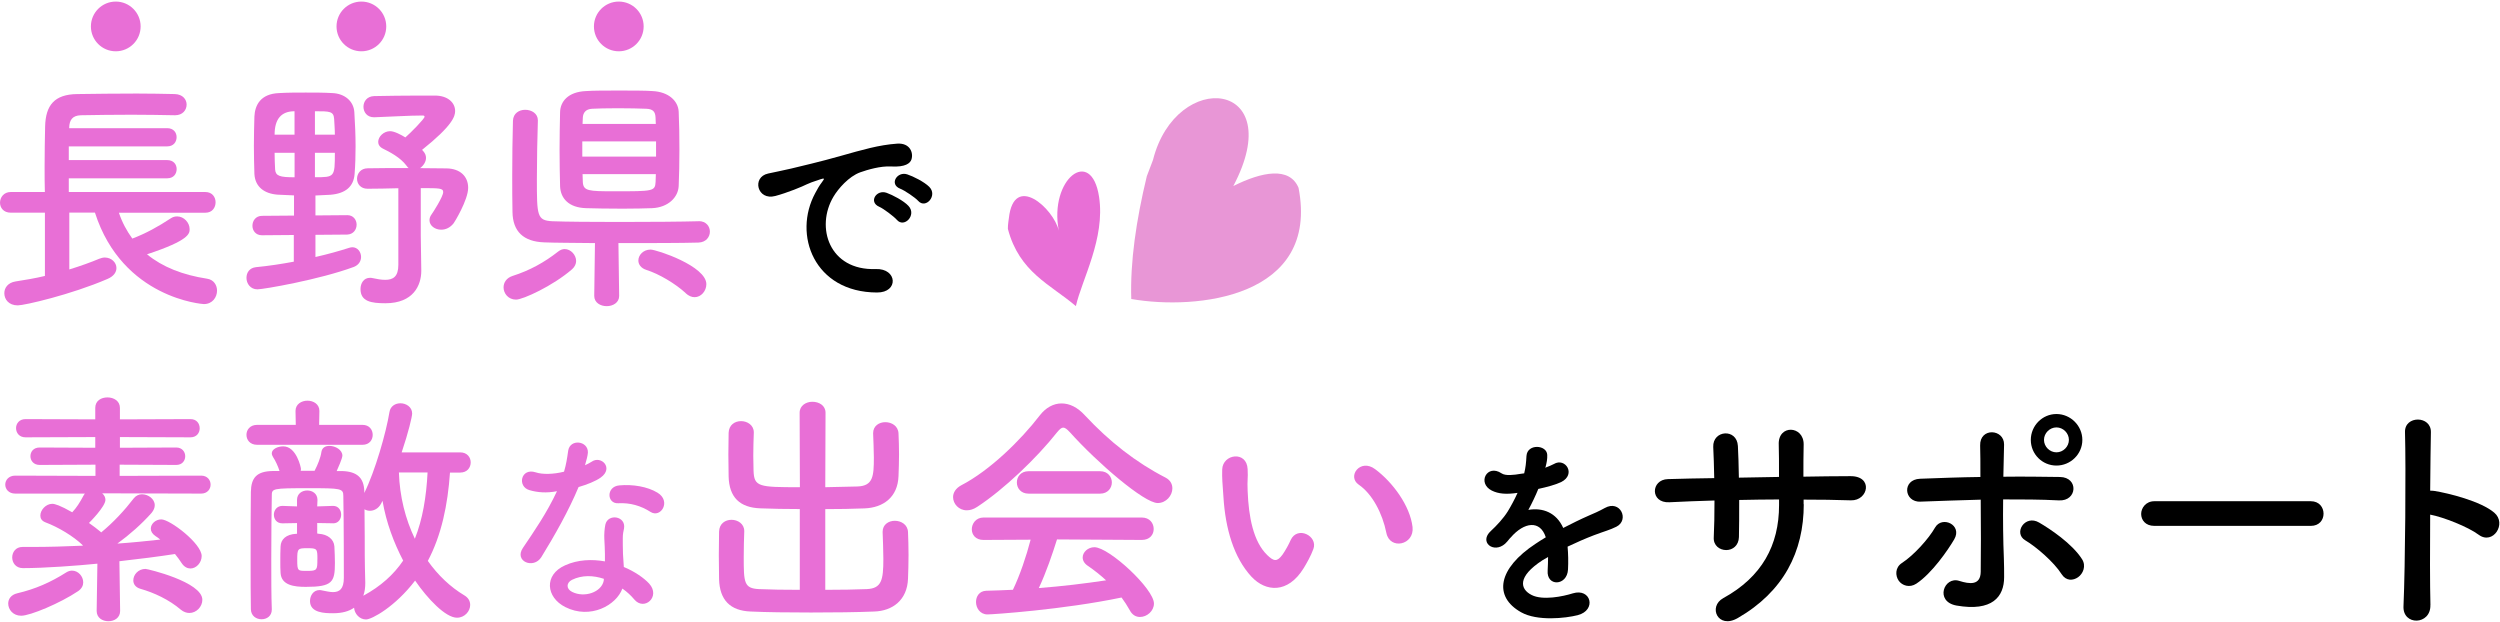
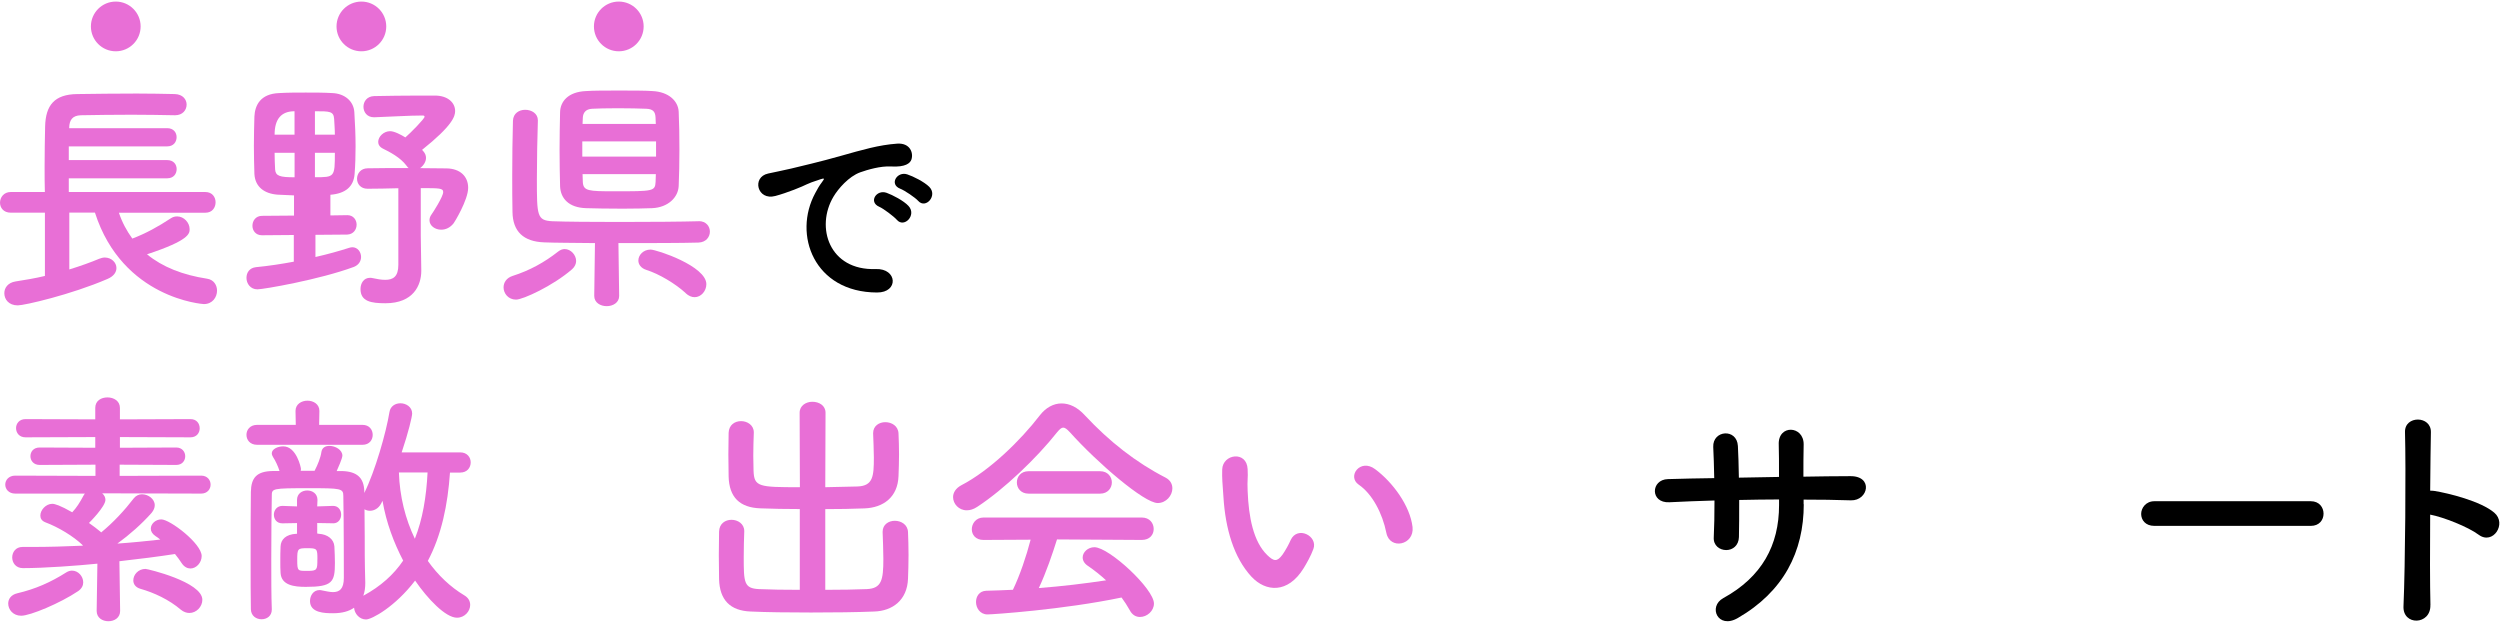
<svg xmlns="http://www.w3.org/2000/svg" width="956" height="238" viewBox="0 0 956 238" fill="none">
  <path d="M45.46 81.326C46.69 85.038 48.516 88.373 50.6 91.231C55.642 89.326 60.505 86.666 65.269 83.51C66.123 82.934 66.897 82.756 67.75 82.756C70.331 82.756 72.514 85.138 72.514 87.619C72.514 89.326 72.415 91.906 56.218 97.245C62.133 102.108 69.854 105.145 79.183 106.574C81.763 106.952 82.994 109.056 82.994 111.14C82.994 113.621 81.287 116.281 77.953 116.281C77.754 116.281 46.889 114.276 36.309 81.307H26.504V103.041C30.791 101.711 34.801 100.282 37.937 98.952C38.691 98.674 39.366 98.476 40.041 98.476C42.621 98.476 44.527 100.382 44.527 102.486C44.527 104.014 43.574 105.622 41.093 106.674C27.179 112.668 9.354 116.777 6.794 116.777C3.36 116.777 1.653 114.494 1.653 112.112C1.653 110.108 2.983 108.103 5.94 107.626C9.652 107.051 13.562 106.396 17.175 105.522V81.326H4.094C1.335 81.326 0.005 79.421 0.005 77.515C0.005 75.511 1.434 73.427 4.094 73.427H17.155C17.056 70.37 17.056 67.134 17.056 63.8C17.056 58.46 17.155 53.041 17.254 48.357C17.453 40.259 20.787 36.071 29.541 35.971C36.488 35.872 44.507 35.773 52.307 35.773C57.349 35.773 62.411 35.872 66.877 35.971C69.933 36.071 71.363 38.075 71.363 39.981C71.363 42.085 69.834 44.07 66.976 44.07H66.778C61.637 43.971 55.92 43.871 50.303 43.871C43.435 43.871 36.666 43.971 30.95 44.07C27.615 44.169 26.563 45.975 26.464 48.734V49.012H63.919C66.4 49.012 67.532 50.719 67.532 52.446C67.532 54.252 66.38 55.979 63.919 55.979H26.305V61.219H63.939C66.42 61.219 67.552 62.926 67.552 64.653C67.552 66.46 66.4 68.186 63.939 68.186H26.305V73.427H78.528C81.188 73.427 82.438 75.431 82.438 77.337C82.438 79.341 81.208 81.346 78.528 81.346H45.46V81.326Z" fill="#E86FD6" />
-   <path d="M120.628 89.802V98.278C125.292 97.226 129.679 95.995 133.589 94.745C133.967 94.645 134.344 94.546 134.741 94.546C136.745 94.546 138.075 96.352 138.075 98.258C138.075 99.786 137.222 101.314 135.316 102.069C122.176 106.932 100.719 110.644 98.437 110.644C95.777 110.644 94.249 108.46 94.249 106.257C94.249 104.252 95.4 102.446 97.861 102.168C102.823 101.692 107.686 100.937 112.351 100.064V89.862L100.243 89.961H100.144C97.762 89.961 96.531 88.155 96.531 86.348C96.531 84.443 97.762 82.537 100.243 82.537L112.43 82.438V74.717C110.247 74.618 108.044 74.518 106.138 74.439C101.096 74.062 97.563 71.481 97.285 66.539C97.186 63.304 97.087 59.592 97.087 55.781C97.087 51.97 97.186 47.96 97.285 44.546C97.484 40.259 99.568 35.872 106.714 35.594C110.148 35.396 113.482 35.396 116.916 35.396C120.35 35.396 123.784 35.396 127.119 35.594C131.783 35.793 135.217 38.651 135.495 42.839C135.773 47.325 135.971 51.612 135.971 55.9C135.971 59.512 135.872 63.045 135.594 66.579C135.217 71.342 132.16 74.002 126.344 74.479C124.637 74.578 122.633 74.677 120.628 74.757V82.379L132.736 82.279H132.835C135.118 82.279 136.368 84.085 136.368 85.892C136.368 87.797 135.138 89.604 132.756 89.703L120.648 89.802H120.628ZM112.629 42.541C107.547 42.541 105.007 45.525 105.007 51.493H112.629V42.541ZM112.629 58.441H105.007C105.007 60.624 105.106 62.827 105.205 64.832C105.404 67.313 107.011 67.789 112.649 67.789V58.46L112.629 58.441ZM128.051 51.493C128.051 49.31 127.853 47.305 127.774 45.499C127.575 42.541 126.146 42.541 120.429 42.541V51.493H128.051ZM120.429 58.441V67.77C127.952 67.77 128.051 67.77 128.051 58.441H120.429ZM152.347 71.978C148.337 72.077 144.248 72.176 140.636 72.176H140.537C137.877 72.176 136.527 70.271 136.527 68.365C136.527 66.36 137.956 64.356 140.616 64.356C145.658 64.256 150.997 64.256 156.237 64.256C155.959 64.058 155.761 63.78 155.483 63.403C153.101 60.167 148.913 58.063 146.432 56.833C145.102 56.158 144.625 55.205 144.625 54.252C144.625 52.248 146.729 50.163 149.191 50.163C150.818 50.163 153.478 51.593 155.006 52.545C157.011 50.838 162.351 45.4 162.351 44.645C162.351 44.368 162.152 44.169 161.676 44.169C156.237 44.169 149.488 44.645 143.196 44.844H142.998C140.338 44.844 138.988 42.839 138.988 40.834C138.988 38.83 140.318 36.825 143.077 36.745C148.317 36.646 154.232 36.547 160.028 36.547H166.32C171.183 36.547 174.042 39.207 174.042 42.462C174.042 44.467 173.089 47.98 161.378 57.329C161.577 57.528 161.755 57.607 161.854 57.805C162.609 58.659 162.906 59.512 162.906 60.386C162.906 61.914 161.854 63.443 160.624 64.296C164.336 64.296 167.869 64.395 170.826 64.395C175.967 64.495 179.024 67.452 179.024 71.819C179.024 76.483 173.684 85.157 173.486 85.356C172.156 87.063 170.429 87.837 168.722 87.837C166.34 87.837 164.236 86.309 164.236 84.225C164.236 83.55 164.435 82.795 164.991 82.041C165.566 81.287 169.476 75.173 169.476 73.466C169.476 71.938 168.047 71.938 160.902 71.938V89.941L161.1 103.379V103.577C161.1 109.016 158.143 115.963 147.384 115.963C141.946 115.963 137.857 115.288 137.857 110.524C137.857 108.341 139.088 106.237 141.469 106.237C141.747 106.237 142.144 106.237 142.422 106.336C144.129 106.713 145.856 107.011 147.285 107.011C150.342 107.011 152.327 105.781 152.327 101.295V72.037L152.347 71.978Z" fill="#E86FD6" />
+   <path d="M120.628 89.802V98.278C125.292 97.226 129.679 95.995 133.589 94.745C133.967 94.645 134.344 94.546 134.741 94.546C136.745 94.546 138.075 96.352 138.075 98.258C138.075 99.786 137.222 101.314 135.316 102.069C122.176 106.932 100.719 110.644 98.437 110.644C95.777 110.644 94.249 108.46 94.249 106.257C94.249 104.252 95.4 102.446 97.861 102.168C102.823 101.692 107.686 100.937 112.351 100.064V89.862L100.243 89.961H100.144C97.762 89.961 96.531 88.155 96.531 86.348C96.531 84.443 97.762 82.537 100.243 82.537L112.43 82.438V74.717C110.247 74.618 108.044 74.518 106.138 74.439C101.096 74.062 97.563 71.481 97.285 66.539C97.186 63.304 97.087 59.592 97.087 55.781C97.087 51.97 97.186 47.96 97.285 44.546C97.484 40.259 99.568 35.872 106.714 35.594C110.148 35.396 113.482 35.396 116.916 35.396C120.35 35.396 123.784 35.396 127.119 35.594C131.783 35.793 135.217 38.651 135.495 42.839C135.773 47.325 135.971 51.612 135.971 55.9C135.971 59.512 135.872 63.045 135.594 66.579C135.217 71.342 132.16 74.002 126.344 74.479V82.379L132.736 82.279H132.835C135.118 82.279 136.368 84.085 136.368 85.892C136.368 87.797 135.138 89.604 132.756 89.703L120.648 89.802H120.628ZM112.629 42.541C107.547 42.541 105.007 45.525 105.007 51.493H112.629V42.541ZM112.629 58.441H105.007C105.007 60.624 105.106 62.827 105.205 64.832C105.404 67.313 107.011 67.789 112.649 67.789V58.46L112.629 58.441ZM128.051 51.493C128.051 49.31 127.853 47.305 127.774 45.499C127.575 42.541 126.146 42.541 120.429 42.541V51.493H128.051ZM120.429 58.441V67.77C127.952 67.77 128.051 67.77 128.051 58.441H120.429ZM152.347 71.978C148.337 72.077 144.248 72.176 140.636 72.176H140.537C137.877 72.176 136.527 70.271 136.527 68.365C136.527 66.36 137.956 64.356 140.616 64.356C145.658 64.256 150.997 64.256 156.237 64.256C155.959 64.058 155.761 63.78 155.483 63.403C153.101 60.167 148.913 58.063 146.432 56.833C145.102 56.158 144.625 55.205 144.625 54.252C144.625 52.248 146.729 50.163 149.191 50.163C150.818 50.163 153.478 51.593 155.006 52.545C157.011 50.838 162.351 45.4 162.351 44.645C162.351 44.368 162.152 44.169 161.676 44.169C156.237 44.169 149.488 44.645 143.196 44.844H142.998C140.338 44.844 138.988 42.839 138.988 40.834C138.988 38.83 140.318 36.825 143.077 36.745C148.317 36.646 154.232 36.547 160.028 36.547H166.32C171.183 36.547 174.042 39.207 174.042 42.462C174.042 44.467 173.089 47.98 161.378 57.329C161.577 57.528 161.755 57.607 161.854 57.805C162.609 58.659 162.906 59.512 162.906 60.386C162.906 61.914 161.854 63.443 160.624 64.296C164.336 64.296 167.869 64.395 170.826 64.395C175.967 64.495 179.024 67.452 179.024 71.819C179.024 76.483 173.684 85.157 173.486 85.356C172.156 87.063 170.429 87.837 168.722 87.837C166.34 87.837 164.236 86.309 164.236 84.225C164.236 83.55 164.435 82.795 164.991 82.041C165.566 81.287 169.476 75.173 169.476 73.466C169.476 71.938 168.047 71.938 160.902 71.938V89.941L161.1 103.379V103.577C161.1 109.016 158.143 115.963 147.384 115.963C141.946 115.963 137.857 115.288 137.857 110.524C137.857 108.341 139.088 106.237 141.469 106.237C141.747 106.237 142.144 106.237 142.422 106.336C144.129 106.713 145.856 107.011 147.285 107.011C150.342 107.011 152.327 105.781 152.327 101.295V72.037L152.347 71.978Z" fill="#E86FD6" />
  <path d="M197.325 114.574C194.367 114.574 192.561 112.192 192.561 109.909C192.561 108.103 193.613 106.297 195.995 105.522C202.565 103.418 208.103 100.382 213.442 96.193C214.296 95.519 215.149 95.241 215.923 95.241C218.305 95.241 220.31 97.523 220.31 99.806C220.31 100.858 219.834 101.989 218.782 102.942C211.437 109.333 199.925 114.574 197.345 114.574H197.325ZM267.174 84.562C270.032 84.562 271.461 86.567 271.461 88.571C271.461 90.576 270.032 92.66 267.074 92.76C260.604 92.958 248.396 92.958 236.487 92.958L236.765 113.065V113.164C236.765 115.745 234.383 117.075 232.001 117.075C229.619 117.075 227.237 115.745 227.237 113.164V113.065L227.515 92.958C219.516 92.859 212.271 92.859 208.083 92.68C200.262 92.402 196.074 88.591 195.975 81.049C195.876 76.761 195.876 71.997 195.876 67.035C195.876 60.088 195.975 52.843 196.154 46.174C196.253 43.316 198.536 41.986 200.818 41.986C203.299 41.986 205.681 43.415 205.681 45.995V46.194C205.483 52.585 205.304 60.862 205.304 68.305C205.304 82.498 205.304 84.304 211.219 84.602C216.36 84.8 226.463 84.879 236.765 84.879C248.674 84.879 261.06 84.78 267.074 84.602H267.174V84.562ZM236.765 34.622C241.727 34.622 246.67 34.622 249.429 34.82C255.721 35.098 259.333 38.631 259.532 42.72C259.73 47.008 259.81 52.049 259.81 57.111C259.81 62.172 259.71 67.015 259.532 71.124C259.333 75.511 255.443 79.322 249.429 79.6C246.769 79.699 242.481 79.798 238.095 79.798C232.656 79.798 227.138 79.699 224.081 79.6C217.511 79.401 214.355 75.888 214.177 71.223C214.077 67.134 213.978 62.271 213.978 57.309C213.978 52.347 214.077 47.305 214.177 42.819C214.276 39.008 217.035 35.098 224.181 34.82C226.94 34.622 231.803 34.622 236.765 34.622ZM250.877 54.074H222.672V59.889H250.877V54.074ZM250.778 47.404C250.778 46.551 250.679 45.697 250.679 44.923C250.58 42.74 249.726 41.688 247.146 41.589C244.764 41.489 240.477 41.39 236.288 41.39C232.1 41.39 228.19 41.489 226.483 41.589C223.903 41.688 222.95 43.216 222.87 45.023C222.87 45.777 222.771 46.65 222.771 47.404H250.778ZM222.771 66.559L222.87 69.615C223.069 73.049 225.054 73.149 234.879 73.149C249.845 73.149 250.5 73.149 250.699 69.536C250.699 68.583 250.798 67.631 250.798 66.579H222.791L222.771 66.559ZM262.211 112.093C258.301 108.48 252.009 104.748 247.245 103.24C245.062 102.565 244.109 101.056 244.109 99.627C244.109 97.523 246.014 95.439 248.774 95.439C251.056 95.439 270.111 101.731 270.111 108.678C270.111 111.259 268.106 113.641 265.625 113.641C264.474 113.641 263.343 113.164 262.191 112.112L262.211 112.093Z" fill="#E86FD6" />
  <path d="M311.755 73.824C312.549 72.315 313.263 71.045 314.295 69.695C315.566 68.028 315.169 68.107 313.66 68.583C307.706 70.489 309.055 70.489 303.656 72.553C301.116 73.506 298.893 74.3 296.511 74.935C289.524 76.841 287.38 67.71 293.732 66.36C295.399 65.963 300.004 65.09 302.545 64.455C306.435 63.502 313.422 61.914 321.52 59.612C329.698 57.309 336.129 55.404 343.116 54.927C348.039 54.61 349.389 58.5 348.515 61.041C348.039 62.391 346.292 63.978 340.734 63.661C336.685 63.423 331.683 64.931 328.984 65.884C324.538 67.472 320.488 72.236 318.742 75.173C311.755 86.844 317.074 103.518 334.859 102.883C343.196 102.565 343.751 111.934 335.335 111.854C311.358 111.775 303.101 89.782 311.755 73.824ZM336.209 79.064C332.001 77.238 335.177 72.315 339.067 73.744C341.29 74.538 345.578 76.761 347.404 78.746C350.659 82.24 345.736 87.321 342.957 84.066C341.846 82.795 337.876 79.778 336.209 79.064ZM344.228 72.156C339.94 70.489 343.037 65.408 346.927 66.678C349.15 67.392 353.438 69.536 355.343 71.442C358.678 74.776 353.993 80.016 351.135 76.841C350.024 75.57 345.895 72.791 344.228 72.156Z" fill="black" />
  <path d="M44.269 19.616C49.52 19.616 53.776 15.359 53.776 10.108C53.776 4.857 49.52 0.6 44.269 0.6C39.018 0.6 34.761 4.857 34.761 10.108C34.761 15.359 39.018 19.616 44.269 19.616Z" fill="#E86FD6" />
  <path d="M138.194 19.616C143.445 19.616 147.702 15.359 147.702 10.108C147.702 4.857 143.445 0.6 138.194 0.6C132.943 0.6 128.687 4.857 128.687 10.108C128.687 15.359 132.943 19.616 138.194 19.616Z" fill="#E86FD6" />
  <path d="M236.626 19.616C241.877 19.616 246.133 15.359 246.133 10.108C246.133 4.857 241.877 0.6 236.626 0.6C231.375 0.6 227.118 4.857 227.118 10.108C227.118 15.359 231.375 19.616 236.626 19.616Z" fill="#E86FD6" />
  <path d="M45.936 233.648C45.936 236.229 43.752 237.558 41.45 237.558C39.148 237.558 36.964 236.229 36.964 233.648V233.549L37.242 215.546C29.818 216.3 17.036 217.253 8.759 217.253C6 217.253 4.67 215.149 4.67 213.164C4.67 211.179 6 209.154 8.58 209.154H12.49C18.584 209.154 24.975 208.956 31.446 208.678L31.724 208.579C28.111 205.046 22.196 201.532 17.333 199.726C15.904 199.151 15.428 198.198 15.428 197.146C15.428 195.042 17.532 192.66 19.993 192.66C20.946 192.66 22.951 193.235 27.615 195.895C29.243 194.188 30.473 192.283 32.101 189.226C32.2 189.027 32.379 188.948 32.478 188.75H5.821C3.34 188.75 2.01 187.043 2.01 185.316C2.01 183.589 3.34 181.882 5.821 181.882L36.508 181.981V177.694L15.17 177.793C12.788 177.793 11.637 176.086 11.637 174.458C11.637 172.751 12.788 171.124 15.17 171.124L36.428 171.223V167.134L9.751 167.233C7.369 167.233 6.138 165.526 6.138 163.7C6.138 161.993 7.369 160.266 9.751 160.266L36.428 160.365V155.979C36.428 153.22 38.711 151.969 41.093 151.969C43.475 151.969 45.856 153.299 45.856 155.979V160.365L72.831 160.266C75.213 160.266 76.365 161.973 76.365 163.799C76.365 165.506 75.213 167.233 72.831 167.233L45.856 167.134V171.223L67.393 171.124C69.675 171.124 70.827 172.831 70.827 174.458C70.827 176.165 69.675 177.793 67.393 177.793L45.757 177.694V181.981L76.92 181.882C79.302 181.882 80.533 183.589 80.533 185.316C80.533 187.043 79.302 188.75 76.92 188.75L41.47 188.65H39.088C39.842 189.325 40.319 190.179 40.319 191.131C40.319 193.712 34.225 199.806 34.026 199.984C35.654 201.135 37.163 202.267 38.413 203.319L38.691 203.597C43.355 199.786 47.742 195.022 51.176 190.536C52.029 189.484 53.181 189.008 54.312 189.008C56.694 189.008 59.175 190.814 59.175 193.196C59.175 194.149 58.798 195.101 57.944 196.153C54.133 200.441 49.568 204.45 44.884 207.864C50.501 207.487 56.039 206.911 61.279 206.336C60.704 205.86 60.128 205.383 59.473 205.006C58.242 204.152 57.667 203.2 57.667 202.148C57.667 200.341 59.473 198.615 61.676 198.615C65.011 198.615 77.119 207.864 77.119 212.628C77.119 215.208 75.015 217.392 72.831 217.392C71.68 217.392 70.449 216.816 69.497 215.387C68.742 214.236 67.869 213.005 66.916 211.854C60.723 212.807 53.379 213.759 45.658 214.613L45.936 233.47V233.569V233.648ZM8.104 235.454C4.967 235.454 3.141 233.073 3.141 230.79C3.141 229.083 4.193 227.455 6.575 226.88C13.522 225.252 19.338 222.691 25.352 218.88C26.107 218.404 26.881 218.206 27.536 218.206C29.918 218.206 31.823 220.389 31.823 222.691C31.823 223.922 31.247 225.073 29.918 226.026C22.971 230.691 11.537 235.454 8.104 235.454ZM69.179 233.172C64.614 229.262 58.798 226.602 53.736 225.173C51.732 224.597 50.977 223.267 50.977 221.937C50.977 219.754 52.883 217.551 55.642 217.551C56.396 217.551 77.377 222.513 77.377 229.361C77.377 232.021 75.094 234.402 72.415 234.402C71.362 234.402 70.231 234.025 69.179 233.172Z" fill="#E86FD6" />
  <path d="M98.337 170.092C95.578 170.092 94.248 168.186 94.248 166.281C94.248 164.375 95.578 162.469 98.337 162.469H113.105L113.006 157.229V157.13C113.006 154.55 115.288 153.22 117.571 153.22C119.854 153.22 122.136 154.55 122.136 157.13V157.229L122.037 162.469H138.611C141.271 162.469 142.521 164.375 142.521 166.281C142.521 168.186 141.291 170.092 138.611 170.092H98.298H98.337ZM172.077 180.671C171.223 193.057 168.841 204.589 163.601 214.494C167.511 220.012 172.275 224.498 177.515 227.634C179.143 228.587 179.798 229.917 179.798 231.346C179.798 233.728 177.694 236.209 174.756 236.209C170.37 236.209 163.502 228.964 158.738 222.017C151.116 232.021 142.164 236.884 139.961 236.884C137.48 236.884 135.574 234.7 135.396 232.398C133.49 233.728 130.91 234.502 127.396 234.502C124.161 234.502 118.544 234.402 118.544 229.837C118.544 227.733 119.874 225.649 122.156 225.649C122.434 225.649 122.732 225.649 123.01 225.748C124.538 226.026 126.066 226.423 127.297 226.423C129.778 226.423 131.485 225.272 131.485 220.984C131.485 220.984 131.485 198.297 131.287 189.643C131.287 186.785 130.334 186.685 118.226 186.685C103.935 186.685 103.935 186.785 103.935 189.643C103.836 194.784 103.736 204.311 103.736 213.839C103.736 220.786 103.736 227.753 103.935 232.993V233.092C103.935 235.574 102.029 236.804 100.024 236.804C98.02 236.804 96.015 235.574 95.936 232.993C95.836 228.13 95.836 221.282 95.836 214.037C95.836 204.311 95.836 194.029 95.936 188.114C96.035 182.775 98.04 180.215 104.312 180.115H106.892C106.317 178.309 105.364 176.205 104.411 174.776C104.133 174.3 103.935 173.823 103.935 173.347C103.935 171.719 106.217 170.687 108.321 170.687C113.363 170.687 115.09 178.785 115.09 179.361C115.09 179.56 114.991 179.837 114.991 180.036H120.33C120.33 179.837 120.429 179.758 120.529 179.56C121.382 177.932 122.633 174.994 122.91 172.791C123.188 171.163 124.439 170.508 125.967 170.508C128.25 170.508 130.929 172.037 130.929 174.22C130.929 175.272 129.222 179.083 128.746 180.135H130.929C136.547 180.334 139.127 182.716 139.306 187.757V188.511C143.395 180.314 147.682 165.348 148.933 157.547C149.31 155.264 151.215 154.212 153.121 154.212C155.304 154.212 157.607 155.641 157.607 158.123C157.607 159.274 156.177 165.367 153.597 172.989H175.987C178.647 172.989 179.996 174.895 179.996 176.8C179.996 178.805 178.666 180.711 175.987 180.711H172.077V180.671ZM127.297 200.103L121.303 200.004V204.014L121.878 204.113C125.312 204.311 127.694 206.217 127.873 208.976C127.972 211.159 128.071 213.263 128.071 215.268C128.071 222.612 127.118 224.418 116.916 224.418C112.529 224.418 107.567 223.843 107.289 219.079C107.19 217.65 107.19 216.221 107.19 214.792C107.19 212.787 107.19 210.881 107.289 208.976C107.388 206.316 109.294 204.311 113.383 204.113H113.581V200.024L108.063 200.123H107.964C105.781 200.123 104.729 198.496 104.729 196.788C104.729 195.161 105.88 193.454 107.964 193.454H108.063L113.581 193.652V191.171C113.581 188.789 115.487 187.559 117.492 187.559C119.496 187.559 121.402 188.789 121.402 191.171V191.27L121.303 193.652L127.297 193.454H127.396C129.401 193.454 130.453 195.081 130.453 196.788C130.453 198.496 129.401 200.123 127.396 200.123H127.297V200.103ZM121.382 213.918C121.382 209.829 121.283 209.631 117.571 209.631C113.859 209.631 113.661 209.73 113.661 214.117C113.661 218.503 113.859 218.305 117.75 218.305C121.283 218.305 121.362 217.829 121.362 213.918H121.382ZM145.677 192.66C144.725 194.466 143.018 195.32 141.489 195.32C140.735 195.32 139.961 195.121 139.385 194.744C139.484 201.691 139.484 209.988 139.484 212.469C139.484 213.998 139.584 219.714 139.683 222.95C139.683 224.657 139.484 226.284 138.929 227.813C145.598 224.2 150.56 219.714 154.173 214.375C150.64 207.606 147.702 199.885 146.273 191.509L145.697 192.66H145.677ZM152.545 180.671C152.823 189.821 155.026 198.496 158.639 206.018C161.596 198.595 163.025 190.099 163.502 180.671H152.545Z" fill="#E86FD6" />
-   <path d="M202.505 187.44C197.662 186.09 199.171 178.785 204.808 180.612C207.428 181.485 211.557 181.405 215.685 180.373C216.479 177.753 216.876 175.213 217.273 172.354C217.988 167.67 224.975 168.543 224.816 173.069C224.736 174.26 224.26 176.007 223.704 177.912C224.657 177.436 225.53 177.039 226.245 176.562C229.818 174.022 234.82 178.944 229.738 182.596C227.753 184.026 224.498 185.296 221.243 186.249C217.511 195.22 212.112 204.748 207.031 213.005C204.093 217.769 196.471 214.672 199.965 209.512C204.411 202.922 209.095 196.173 212.986 187.837C208.936 188.631 205.522 188.313 202.505 187.44ZM216.162 232.14C208.778 228.408 207.904 219.833 216.082 216.181C221.005 213.958 226.404 213.799 231.326 214.672V211.894C231.326 209.909 231.167 207.924 231.088 205.939C231.009 204.351 231.167 202.128 231.485 200.619C232.438 196.253 239.425 197.285 238.631 202.048C238.392 203.239 238.154 204.113 238.154 205.78C238.154 207.606 238.154 209.591 238.234 211.894C238.313 213.402 238.472 215.069 238.551 216.816C242.759 218.563 246.253 221.024 248.238 223.168C252.763 228.17 246.332 233.807 242.521 229.202C241.33 227.773 239.822 226.344 237.996 225.073C235.693 231.425 225.768 236.983 216.162 232.14ZM218.702 221.739C216.559 222.85 216.4 225.153 218.782 226.344C223.545 228.726 229.976 226.423 230.85 222.136C230.929 221.898 230.85 221.58 230.929 221.342C226.88 219.992 222.593 219.833 218.702 221.739ZM236.408 192.442C232.041 192.68 231.723 186.09 236.805 185.613C242.045 185.137 247.602 186.09 251.413 188.392C256.812 191.648 252.684 198.237 248.793 195.776C245.062 193.394 241.013 192.203 236.408 192.442Z" fill="#E86FD6" />
  <path d="M305.879 194.665C300.54 194.665 295.3 194.565 290.734 194.387C282.914 194.109 278.825 190.199 278.626 182.199C278.626 179.619 278.527 176.761 278.527 173.823C278.527 170.885 278.626 168.107 278.626 165.526C278.726 162.469 281.008 161.04 283.39 161.04C285.772 161.04 288.253 162.569 288.253 165.328V165.526C288.154 168.285 288.055 171.342 288.055 174.3C288.055 176.304 288.154 178.309 288.154 179.917C288.352 186.209 290.159 186.308 305.879 186.308L305.78 157.825C305.78 155.066 308.261 153.637 310.643 153.637C313.223 153.637 315.684 155.066 315.684 157.825L315.585 186.308C319.773 186.209 323.962 186.11 327.872 186.03C333.866 185.832 334.164 182.12 334.164 174.974C334.164 171.838 333.965 168.583 333.886 165.824V165.625C333.886 162.866 336.169 161.437 338.551 161.437C340.932 161.437 343.513 162.866 343.592 165.824C343.692 168.206 343.791 170.965 343.791 173.724C343.791 176.483 343.692 179.341 343.592 182.021C343.314 190.218 337.677 194.129 330.631 194.407C325.867 194.605 320.726 194.684 315.585 194.684V225.55C321.5 225.55 327.217 225.451 331.504 225.272C337.121 224.994 337.796 221.838 337.796 213.74C337.796 210.127 337.598 206.316 337.518 203.537V203.339C337.518 200.58 339.801 199.151 342.183 199.151C344.565 199.151 347.145 200.58 347.225 203.537C347.324 205.919 347.423 209.055 347.423 212.211C347.423 215.367 347.324 218.603 347.225 221.262C346.947 229.46 341.31 233.648 334.263 233.847C327.693 234.125 318.821 234.224 310.147 234.224C301.473 234.224 292.997 234.125 287.082 233.847C279.261 233.569 275.173 229.46 274.974 221.461C274.974 218.88 274.875 215.645 274.875 212.31C274.875 208.976 274.974 205.84 274.974 203.259C275.073 200.203 277.356 198.773 279.738 198.773C282.12 198.773 284.601 200.302 284.601 203.061V203.259C284.502 206.018 284.402 209.651 284.402 212.985C284.402 222.791 284.502 224.994 290.218 225.272C294.506 225.47 300.043 225.55 305.839 225.55V194.684L305.879 194.665Z" fill="#E86FD6" />
  <path d="M409.055 165.229C408.003 164.077 407.248 163.521 406.574 163.521C405.899 163.521 405.244 164.097 404.291 165.229C396.47 175.133 383.906 187.142 373.704 193.811C372.274 194.764 370.944 195.141 369.694 195.141C366.637 195.141 364.454 192.66 364.454 190.099C364.454 188.472 365.407 186.765 367.511 185.613C378.567 179.897 390.377 168.265 397.622 158.837C399.904 155.88 402.862 154.272 405.919 154.272C408.975 154.272 412.012 155.701 414.87 158.837C424.2 168.841 434.402 176.84 445.736 182.656C447.542 183.609 448.316 185.137 448.316 186.745C448.316 189.504 445.934 192.362 442.699 192.362C437.558 192.362 419.634 177.019 409.055 165.209V165.229ZM404.192 206.296C402.485 211.735 400.103 218.781 397.245 224.875C406.018 224.2 414.672 223.168 422.969 221.917C420.785 219.913 418.404 218.007 416.022 216.399C414.593 215.447 414.017 214.295 414.017 213.164C414.017 211.159 416.022 209.254 418.503 209.254C424.12 209.254 441.27 225.173 441.27 230.79C441.27 233.648 438.61 235.931 435.93 235.931C434.402 235.931 432.973 235.177 432.02 233.35C431.067 231.643 430.015 230.016 428.884 228.487C406.593 233.152 379.519 234.958 377.614 234.958C374.756 234.958 373.227 232.477 373.227 230.194C373.227 228.09 374.458 226.006 377.137 225.907C380.472 225.808 383.906 225.709 387.34 225.53C390 220.012 392.481 212.668 394.108 206.376L376.105 206.475C373.048 206.475 371.619 204.47 371.619 202.386C371.619 200.302 373.148 197.9 376.105 197.9H436.605C439.662 197.9 441.17 200.083 441.17 202.287C441.17 204.49 439.642 206.475 436.605 206.475L404.212 206.276L404.192 206.296ZM393.334 188.769C390.377 188.769 388.848 186.665 388.848 184.482C388.848 182.299 390.377 180.195 393.334 180.195H420.686C423.644 180.195 425.172 182.378 425.172 184.482C425.172 186.586 423.644 188.769 420.686 188.769H393.334Z" fill="#E86FD6" />
  <path d="M478.606 220.587C471.738 213.164 468.602 202.108 467.847 190.099C467.47 184.661 467.272 182.954 467.371 179.52C467.57 173.525 476.799 172.275 477.097 179.421C477.296 183.132 476.899 183.331 477.097 187.717C477.474 197.721 479.281 207.15 484.62 212.291C487.101 214.672 488.332 214.95 490.436 212.092C491.587 210.464 492.917 208.003 493.572 206.475C496.152 200.957 504.052 204.946 502.246 209.909C501.293 212.568 499.586 215.526 498.534 217.253C492.44 227.158 483.965 226.304 478.626 220.587H478.606ZM530.154 203.815C528.625 196.193 524.715 188.849 519.574 185.336C515.009 182.199 520.15 175.133 525.866 179.421C532.635 184.462 539.205 193.434 540.158 201.532C540.912 208.48 531.484 210.385 530.154 203.815Z" fill="#E86FD6" />
-   <path d="M590.872 178.865C592.142 178.388 593.333 177.912 594.207 177.436C598.573 174.816 602.861 181.405 596.985 184.343C595.001 185.296 591.587 186.249 588.252 186.963C587.22 189.504 585.87 192.362 584.441 194.982C589.919 194.029 595.159 196.014 597.779 201.89C601.035 200.222 604.369 198.555 607.466 197.205C609.371 196.411 611.515 195.459 613.659 194.268C619.613 190.933 623.186 198.873 618.105 201.413C615.564 202.684 613.738 203.081 609.53 204.669C606.195 205.939 602.623 207.527 599.447 209.035C599.685 211.655 599.764 214.911 599.606 217.769C599.447 220.945 597.382 222.612 595.398 222.691C593.413 222.771 591.587 221.262 591.825 218.166C591.904 216.499 591.983 214.672 591.983 213.005C591.269 213.402 590.554 213.799 589.919 214.196C580.074 220.548 581.265 225.312 585.711 227.535C589.919 229.678 597.7 228.09 601.432 226.899C608.419 224.756 610.642 233.331 603.337 235.236C598.653 236.427 587.855 237.618 581.662 234.125C570.944 228.09 572.849 217.372 587.22 207.924C588.331 207.209 589.602 206.336 591.11 205.462C588.966 198.793 582.853 199.587 577.692 205.542C577.613 205.621 577.454 205.78 577.375 205.859C576.66 206.733 576.104 207.447 575.548 207.924C571.182 211.814 565.386 207.289 570.15 203.001C572.214 201.096 574.913 198.237 576.581 195.538C577.93 193.315 579.201 190.933 580.312 188.472C576.025 189.107 573.008 188.869 570.467 187.598C564.751 184.74 568.641 177.277 574.199 181.008C575.707 182.041 578.883 181.644 581.662 181.167C581.98 181.088 582.456 181.088 582.853 181.008C583.409 178.706 583.567 177.118 583.726 174.339C584.044 169.575 591.507 170.052 591.666 173.942C591.745 175.53 591.428 177.039 591.031 178.547L590.872 178.865Z" fill="black" />
  <path d="M689.76 192.799C689.76 211 682.038 226.244 664.512 236.348C656.89 240.734 653.079 231.961 658.974 228.726C673.741 220.627 680.312 208.519 680.312 193.176V190.993C675.171 190.993 670.109 191.092 665.067 191.191C665.067 196.63 665.067 201.671 664.968 205.383C664.869 208.619 662.586 210.345 660.105 210.345C657.624 210.345 655.143 208.638 655.341 205.482C655.54 201.572 655.619 196.63 655.619 191.39C649.625 191.588 643.71 191.767 638.37 192.064C630.927 192.442 631.225 183.39 637.795 183.212C643.511 183.013 649.506 182.934 655.52 182.835C655.421 178.349 655.322 174.161 655.143 170.925C654.865 164.454 664.194 163.68 664.571 170.548C664.77 173.684 664.849 177.972 664.948 182.656C670.089 182.557 675.151 182.457 680.292 182.378C680.292 177.416 680.292 172.751 680.192 170.091C679.815 162.192 689.819 162.668 689.72 169.992C689.621 173.803 689.621 177.991 689.621 182.279C695.714 182.18 701.808 182.08 707.525 182.08C716.477 181.981 714.472 191.509 707.802 191.33C701.887 191.131 695.893 191.052 689.7 191.052V192.858L689.76 192.799Z" fill="black" />
-   <path d="M726.064 222.056C724.734 220.151 724.635 217.015 727.294 215.288C731.86 212.33 737.576 205.959 739.958 201.751C742.618 197.086 750.538 200.699 747.302 206.237C744.92 210.326 738.728 219.297 732.812 223.188C730.232 224.895 727.374 223.942 726.044 222.036L726.064 222.056ZM734.44 191.846C728.049 192.124 727.195 183.37 734.242 183.073C741.764 182.795 749.585 182.497 757.306 182.398C757.306 177.356 757.306 173.069 757.207 170.389C757.009 163.343 766.457 163.998 766.357 170.012C766.258 172.97 766.159 177.356 766.08 182.299C773.424 182.199 780.669 182.299 787.715 182.398C794.96 182.497 794.384 191.727 787.338 191.35C780.291 190.973 773.146 190.973 766 190.973C765.901 198.694 766 206.892 766.278 213.462C766.377 216.518 766.377 218.027 766.377 220.707C766.377 228.229 761.812 233.946 748.176 231.564C739.7 230.036 743.412 220.23 749.228 222.136C753.138 223.366 757.326 223.942 757.425 218.702C757.525 211.933 757.525 201.076 757.425 191.072C749.803 191.27 742.082 191.548 734.46 191.826L734.44 191.846ZM788.37 219.575C785.412 214.911 778.644 209.095 774.456 206.614C769.791 203.855 774.357 196.61 779.795 199.845C783.884 202.227 792.379 207.844 796.191 213.859C797.818 216.439 796.568 219.377 794.662 220.726C792.757 222.056 790.097 222.255 788.37 219.575ZM786.385 178.031C780.946 178.031 776.58 173.644 776.58 168.226C776.58 162.807 780.966 158.321 786.385 158.321C791.804 158.321 796.29 162.807 796.29 168.226C796.29 173.644 791.804 178.031 786.385 178.031ZM786.385 163.442C783.825 163.442 781.621 165.625 781.621 168.206C781.621 170.786 783.805 172.97 786.385 172.97C788.965 172.97 791.149 170.786 791.149 168.206C791.149 165.625 788.965 163.442 786.385 163.442Z" fill="black" />
  <path d="M823.82 201.096C820.387 201.096 818.779 198.813 818.779 196.53C818.779 194.248 820.585 191.667 823.82 191.667H883.665C886.901 191.667 888.528 194.049 888.528 196.431C888.528 198.813 886.901 201.096 883.665 201.096H823.82Z" fill="black" />
  <path d="M929.378 231.385C929.576 239.107 918.699 239.385 919.096 231.762C919.771 216.32 920.049 178.984 919.672 165.248C919.473 158.777 929.775 158.857 929.576 165.348C929.477 170.012 929.378 178.309 929.298 187.638C929.775 187.638 930.35 187.638 930.926 187.737C936.265 188.591 948.651 191.648 953.792 196.034C958.754 200.222 953.316 208.519 947.877 204.51C943.788 201.453 934.34 197.741 929.298 196.788C929.199 209.929 929.199 223.664 929.398 231.385H929.378Z" fill="black" />
-   <path fill-rule="evenodd" clip-rule="evenodd" d="M438.55 67.353L440.892 61.2C449.765 26.047 492.976 30.672 471.619 71.144C482.595 65.626 493.155 63.641 496.569 71.839C504.687 113.839 457.566 118.722 432.596 114.335C432.159 100.183 434.442 84.344 438.55 67.333V67.353Z" fill="#E896D6" />
-   <path fill-rule="evenodd" clip-rule="evenodd" d="M385.414 87.499C385.355 86.15 385.791 83.43 385.791 83.43C387.717 66.003 402.862 79.639 404.886 88.194C401.075 68.564 417.332 55.781 420.289 75.312C422.691 91.211 413.679 106.952 411.417 117.055C401.73 108.798 389.761 104.133 385.414 87.519V87.499Z" fill="#E86FD6" />
</svg>